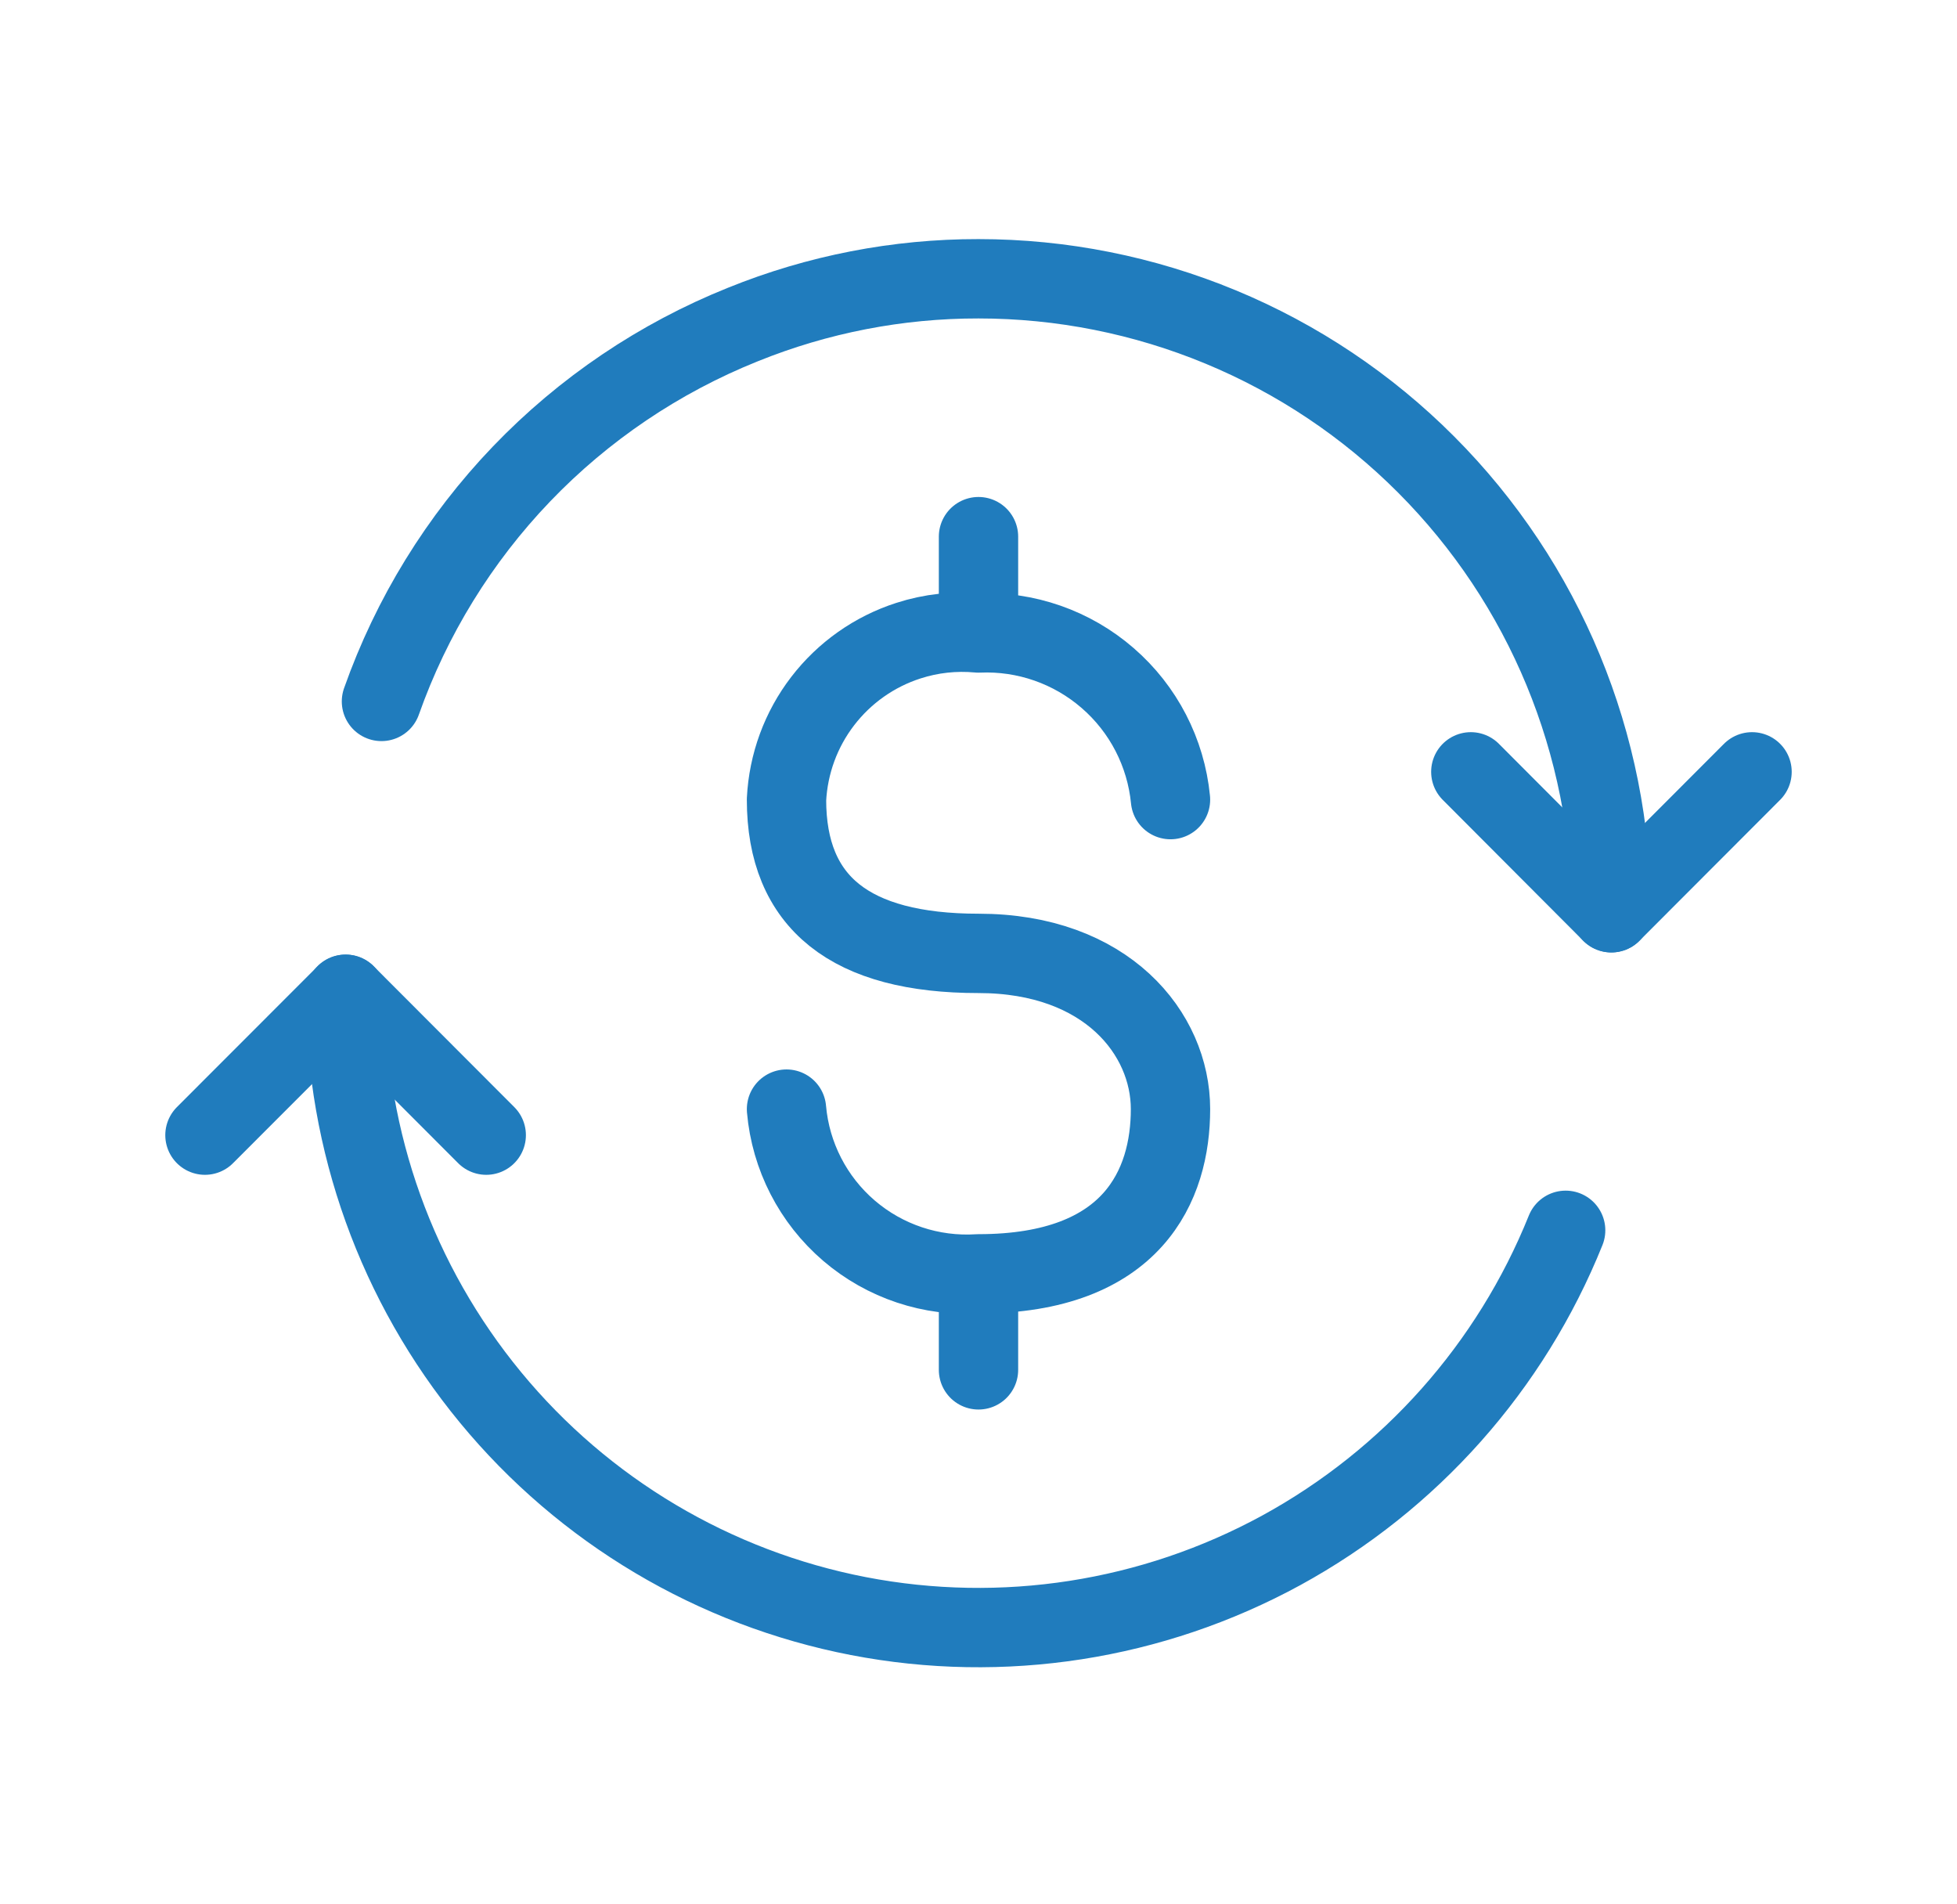
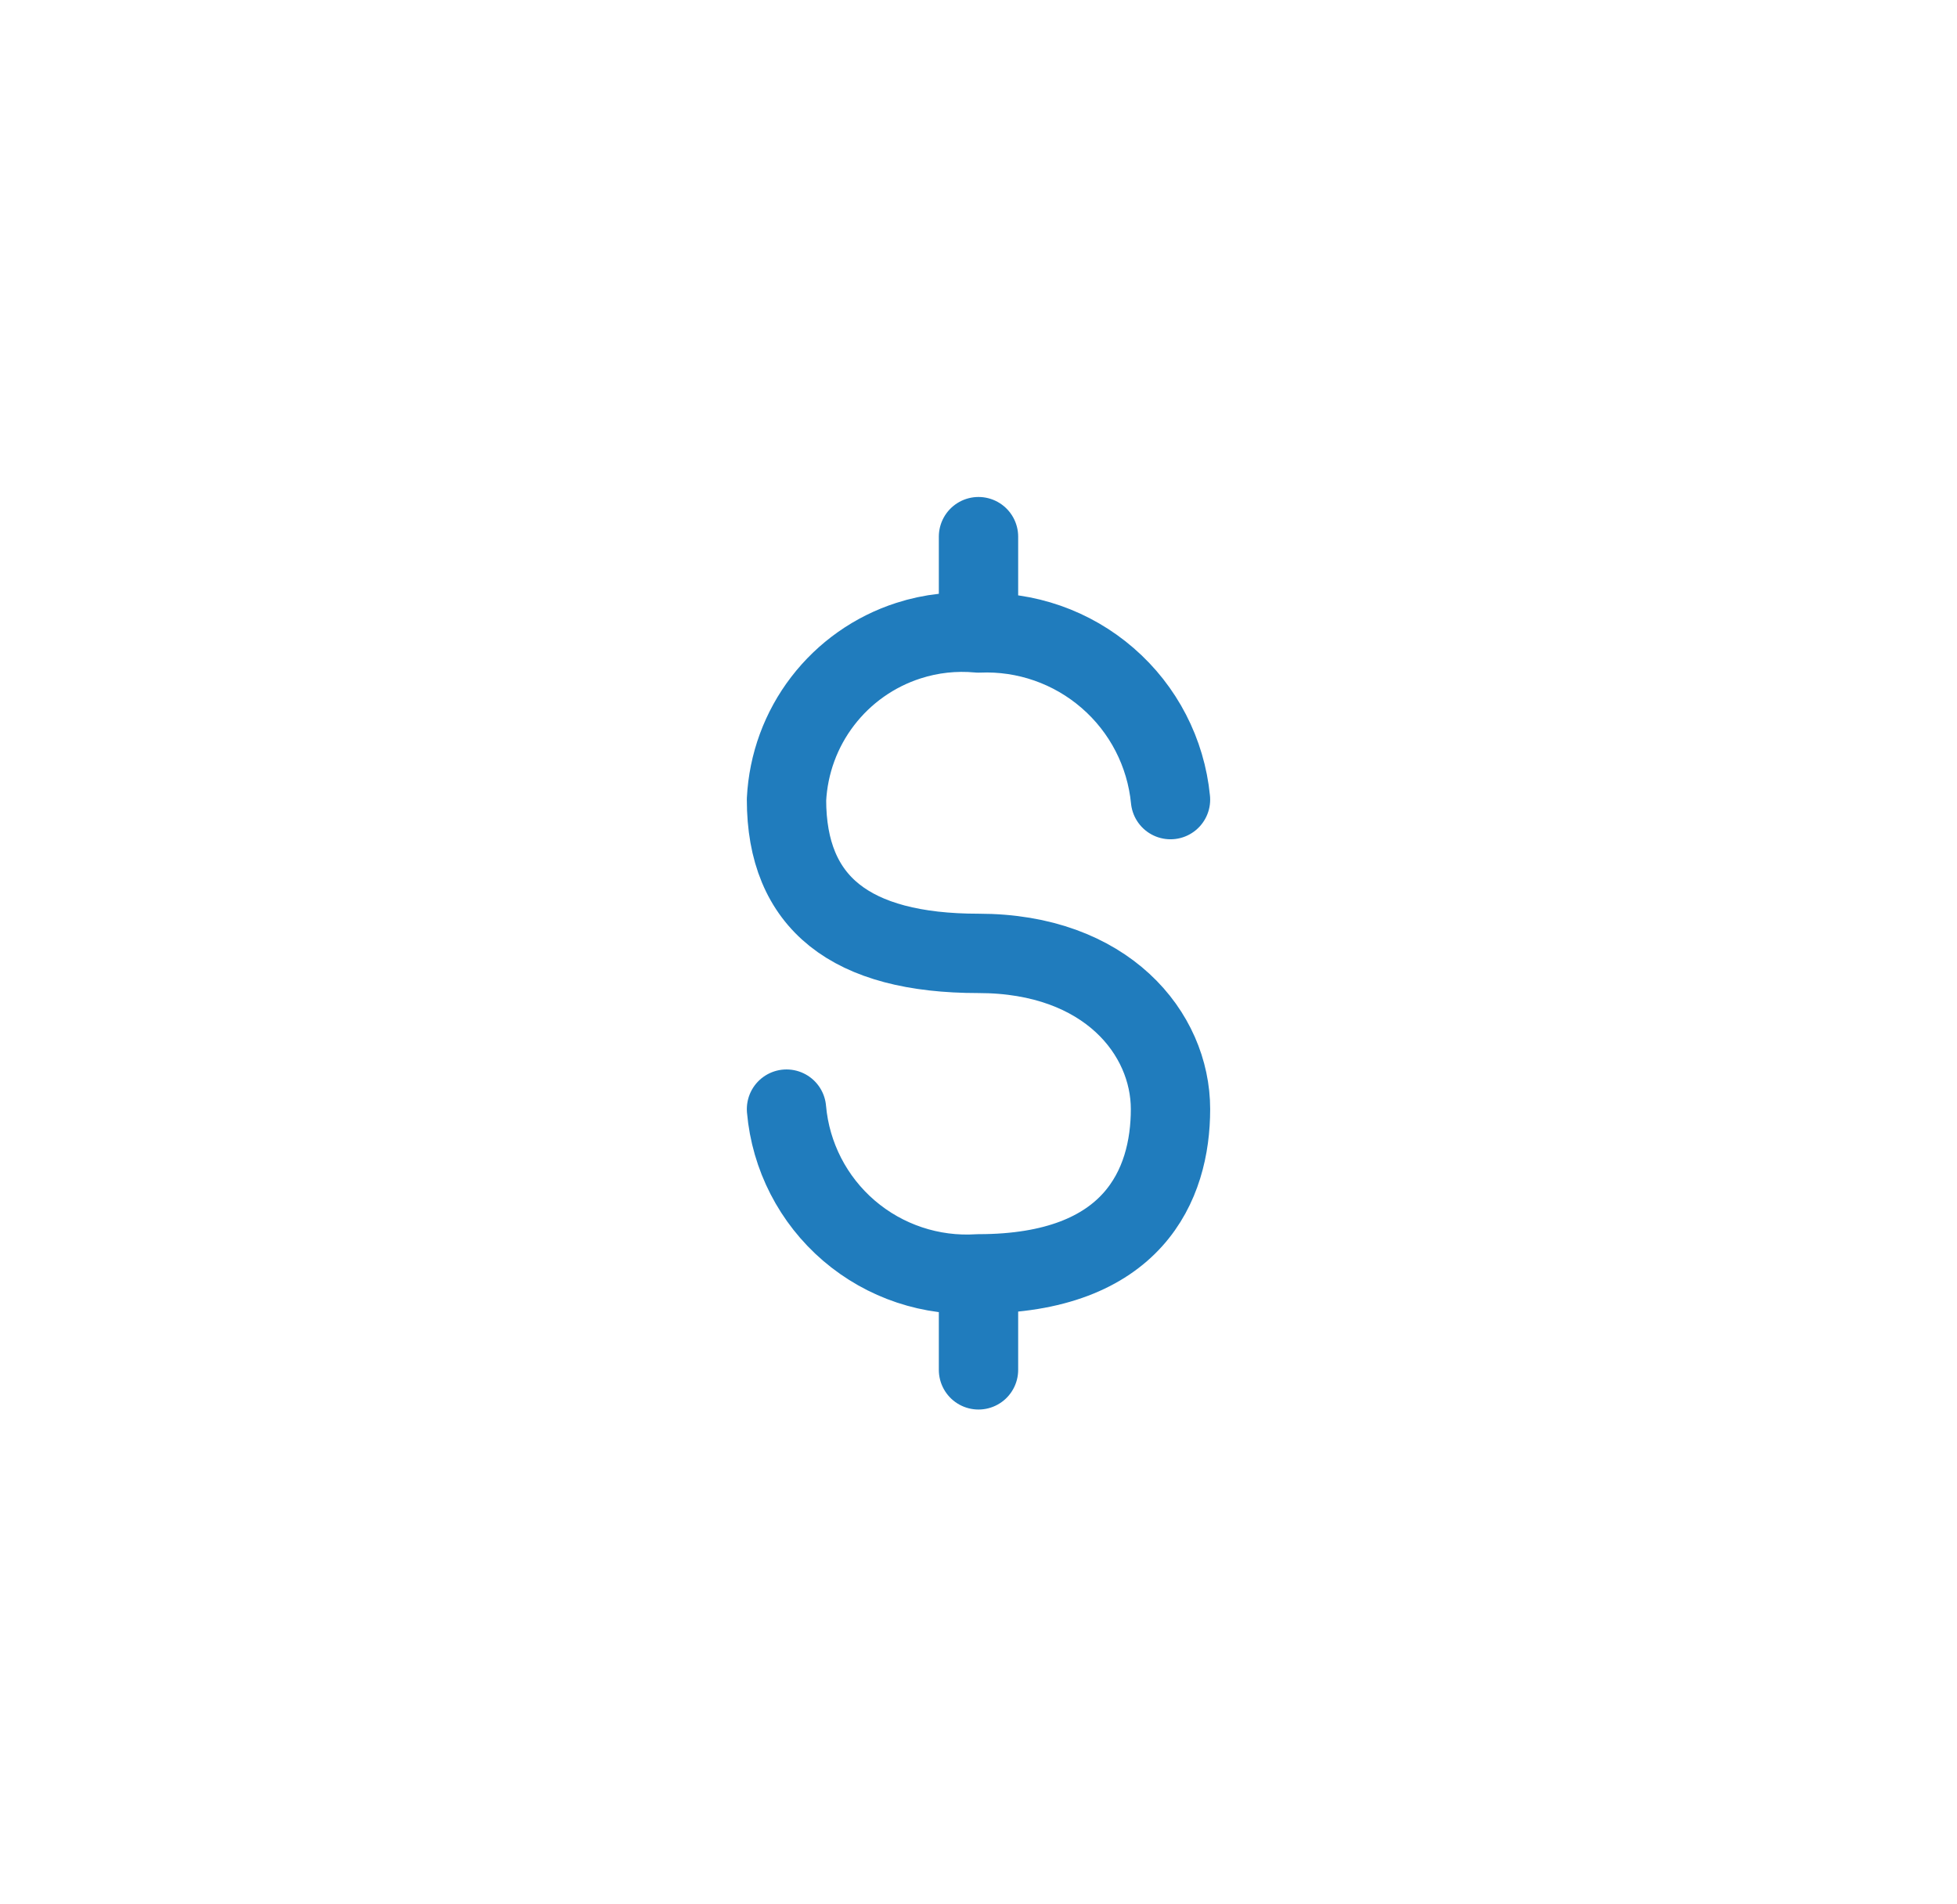
<svg xmlns="http://www.w3.org/2000/svg" width="37" height="36" viewBox="0 0 37 36" fill="none">
  <g filter="url(#filter0_d_2192_1036)">
-     <path d="M9.193 21.459L6.535 18.797L3.875 21.459M27.808 14.591L30.465 17.255L33.125 14.591" stroke="#207CBD" stroke-width="1.5" stroke-linecap="round" stroke-linejoin="round" />
-     <path d="M30.465 17.255C30.465 14.075 29.205 11.028 26.961 8.78C25.851 7.667 24.532 6.784 23.08 6.182C21.628 5.58 20.072 5.27 18.5 5.27C16.973 5.268 15.46 5.562 14.045 6.135C12.465 6.769 11.038 7.732 9.86 8.96C8.682 10.189 7.779 11.655 7.212 13.26M6.534 18.795C6.536 21.577 7.505 24.271 9.275 26.418C11.042 28.562 13.501 30.023 16.23 30.551C18.958 31.078 21.784 30.639 24.224 29.308C26.663 27.975 28.564 25.837 29.601 23.258" stroke="#207CBD" stroke-width="1.5" stroke-linecap="round" stroke-linejoin="round" />
    <path d="M14.87 20.967C14.948 21.858 15.372 22.682 16.05 23.264C16.729 23.846 17.608 24.139 18.5 24.081C21.428 24.081 22.13 22.396 22.13 20.967C22.13 19.538 20.92 18.023 18.5 18.023C16.081 18.023 14.87 17.066 14.87 15.116C14.904 14.44 15.142 13.79 15.554 13.254C15.966 12.717 16.532 12.318 17.176 12.111C17.603 11.973 18.053 11.924 18.5 11.966C19.393 11.927 20.267 12.232 20.942 12.818C21.618 13.403 22.043 14.226 22.13 15.116M18.5 25.896V24.32M18.5 10.145V11.96" stroke="#207CBD" stroke-width="1.5" stroke-linecap="round" stroke-linejoin="round" />
  </g>
  <defs>
    <filter id="filter0_d_2192_1036" x="2.125" y="3.52" width="32.75" height="28.999" filterUnits="userSpaceOnUse" color-interpolation-filters="sRGB">
      <feFlood flood-opacity="0" result="BackgroundImageFix" />
      <feColorMatrix in="SourceAlpha" type="matrix" values="0 0 0 0 0 0 0 0 0 0 0 0 0 0 0 0 0 0 127 0" result="hardAlpha" />
      <feOffset />
      <feGaussianBlur stdDeviation="0.5" />
      <feComposite in2="hardAlpha" operator="out" />
      <feColorMatrix type="matrix" values="0 0 0 0 0.392 0 0 0 0 0.909 0 0 0 0 1 0 0 0 1 0" />
      <feBlend mode="normal" in2="BackgroundImageFix" result="effect1_dropShadow_2192_1036" />
      <feBlend mode="normal" in="SourceGraphic" in2="effect1_dropShadow_2192_1036" result="shape" />
    </filter>
  </defs>
</svg>